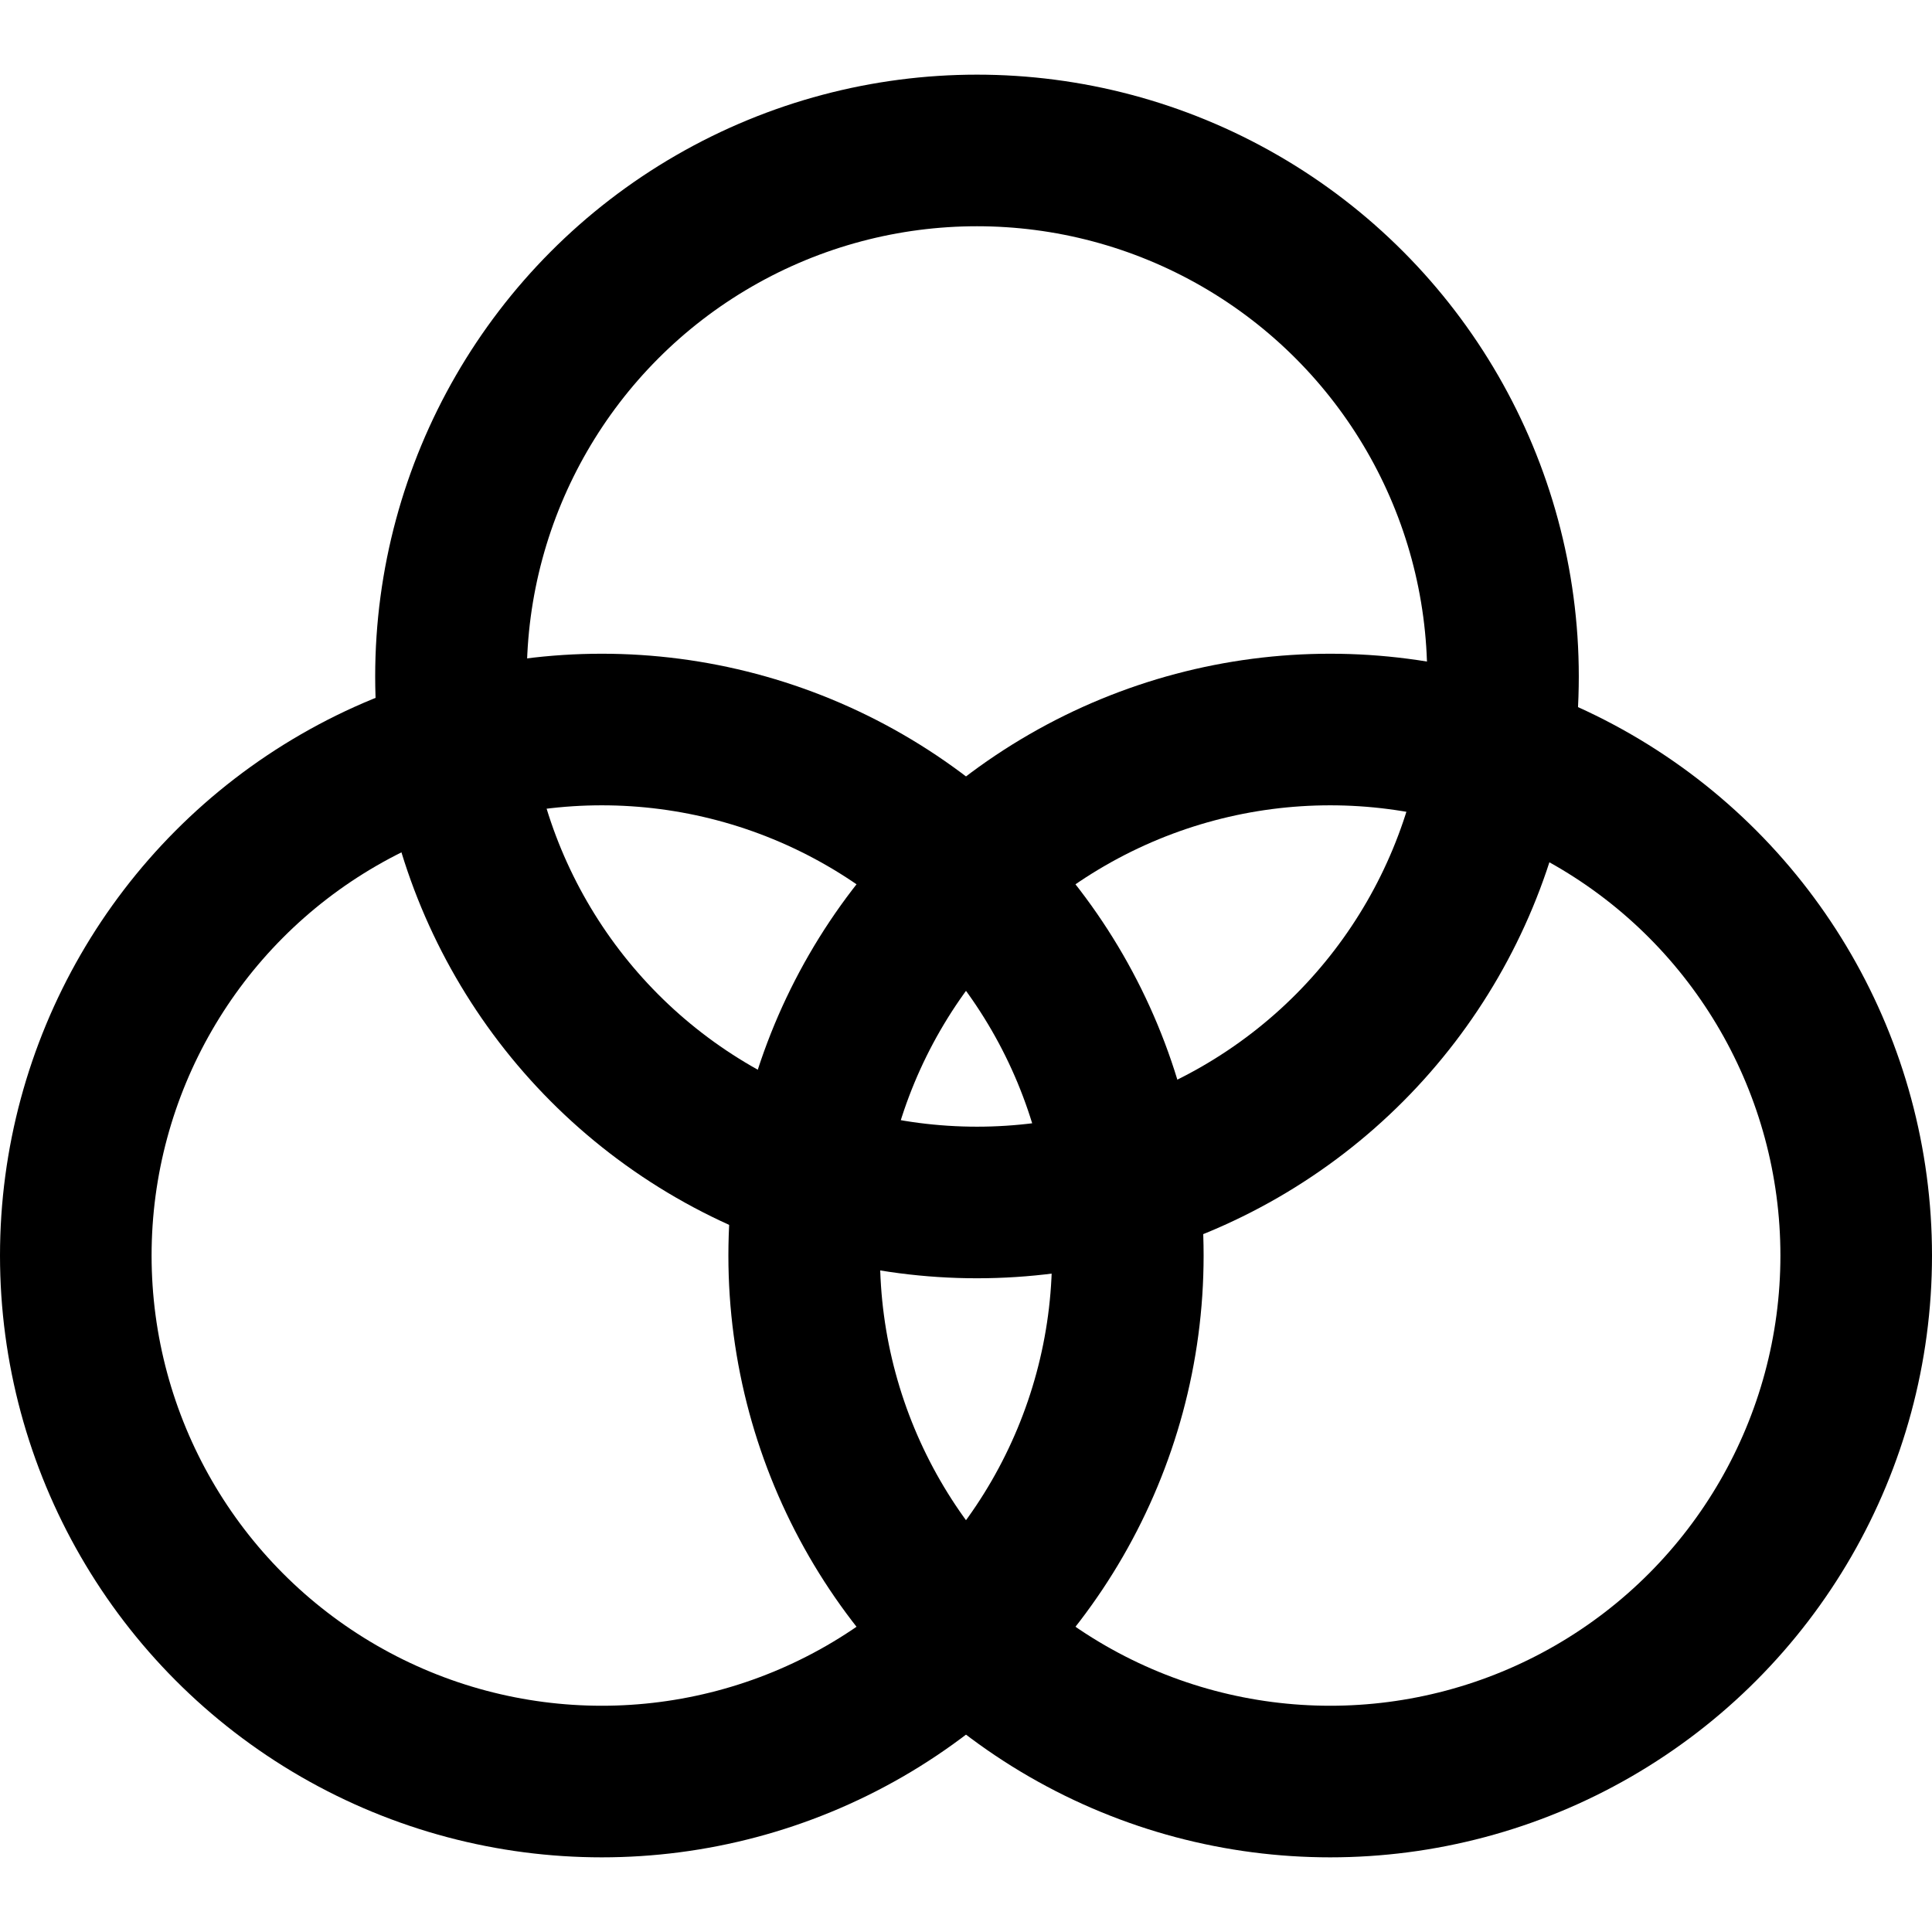
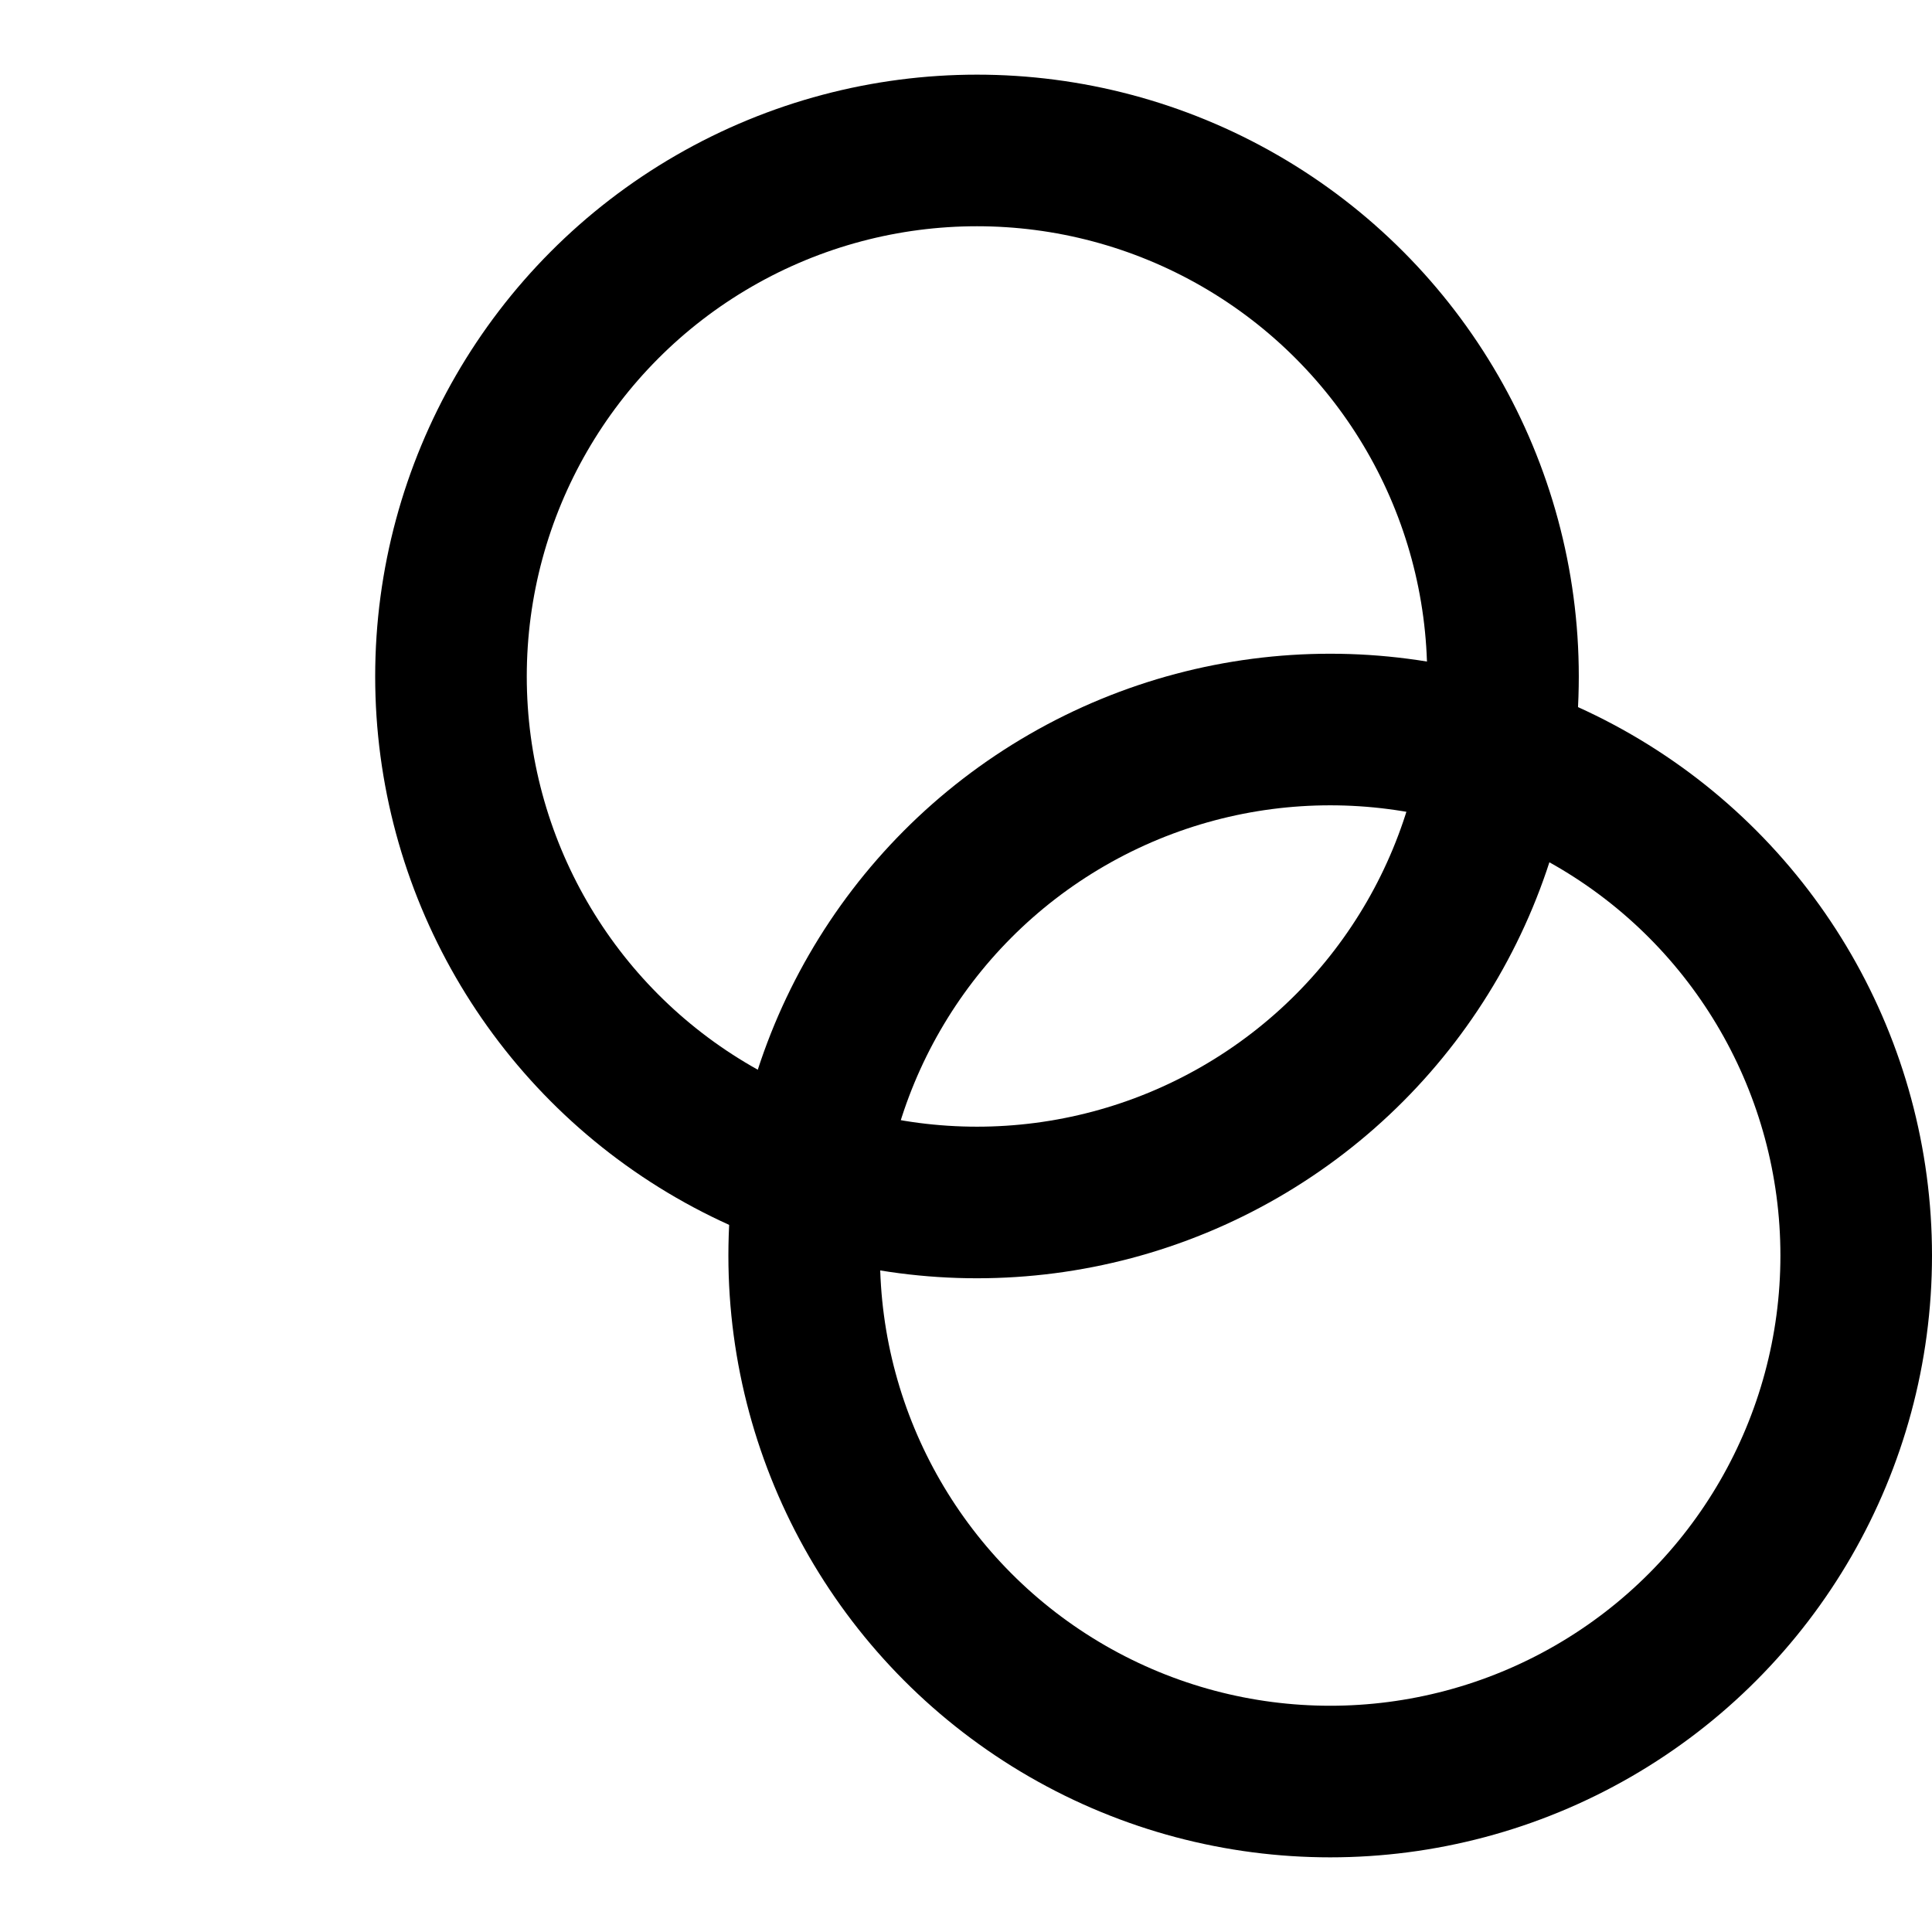
<svg xmlns="http://www.w3.org/2000/svg" height="36px" viewBox="0 0 25.49 23.52" width="36px">
  <defs>
    <style>.cls-1{fill:none;stroke:#000;stroke-linejoin:round;stroke-width:2px;}</style>
  </defs>
  <title>ven</title>
  <g data-name="Layer 2" id="Layer_2">
    <g id="icons">
      <circle class="cls-1" cx="12.89" cy="7.94" r="6.94" />
-       <circle class="cls-1" cx="7.94" cy="15.58" r="6.94" />
      <circle class="cls-1" cx="17.55" cy="15.58" r="6.94" />
    </g>
  </g>
</svg>